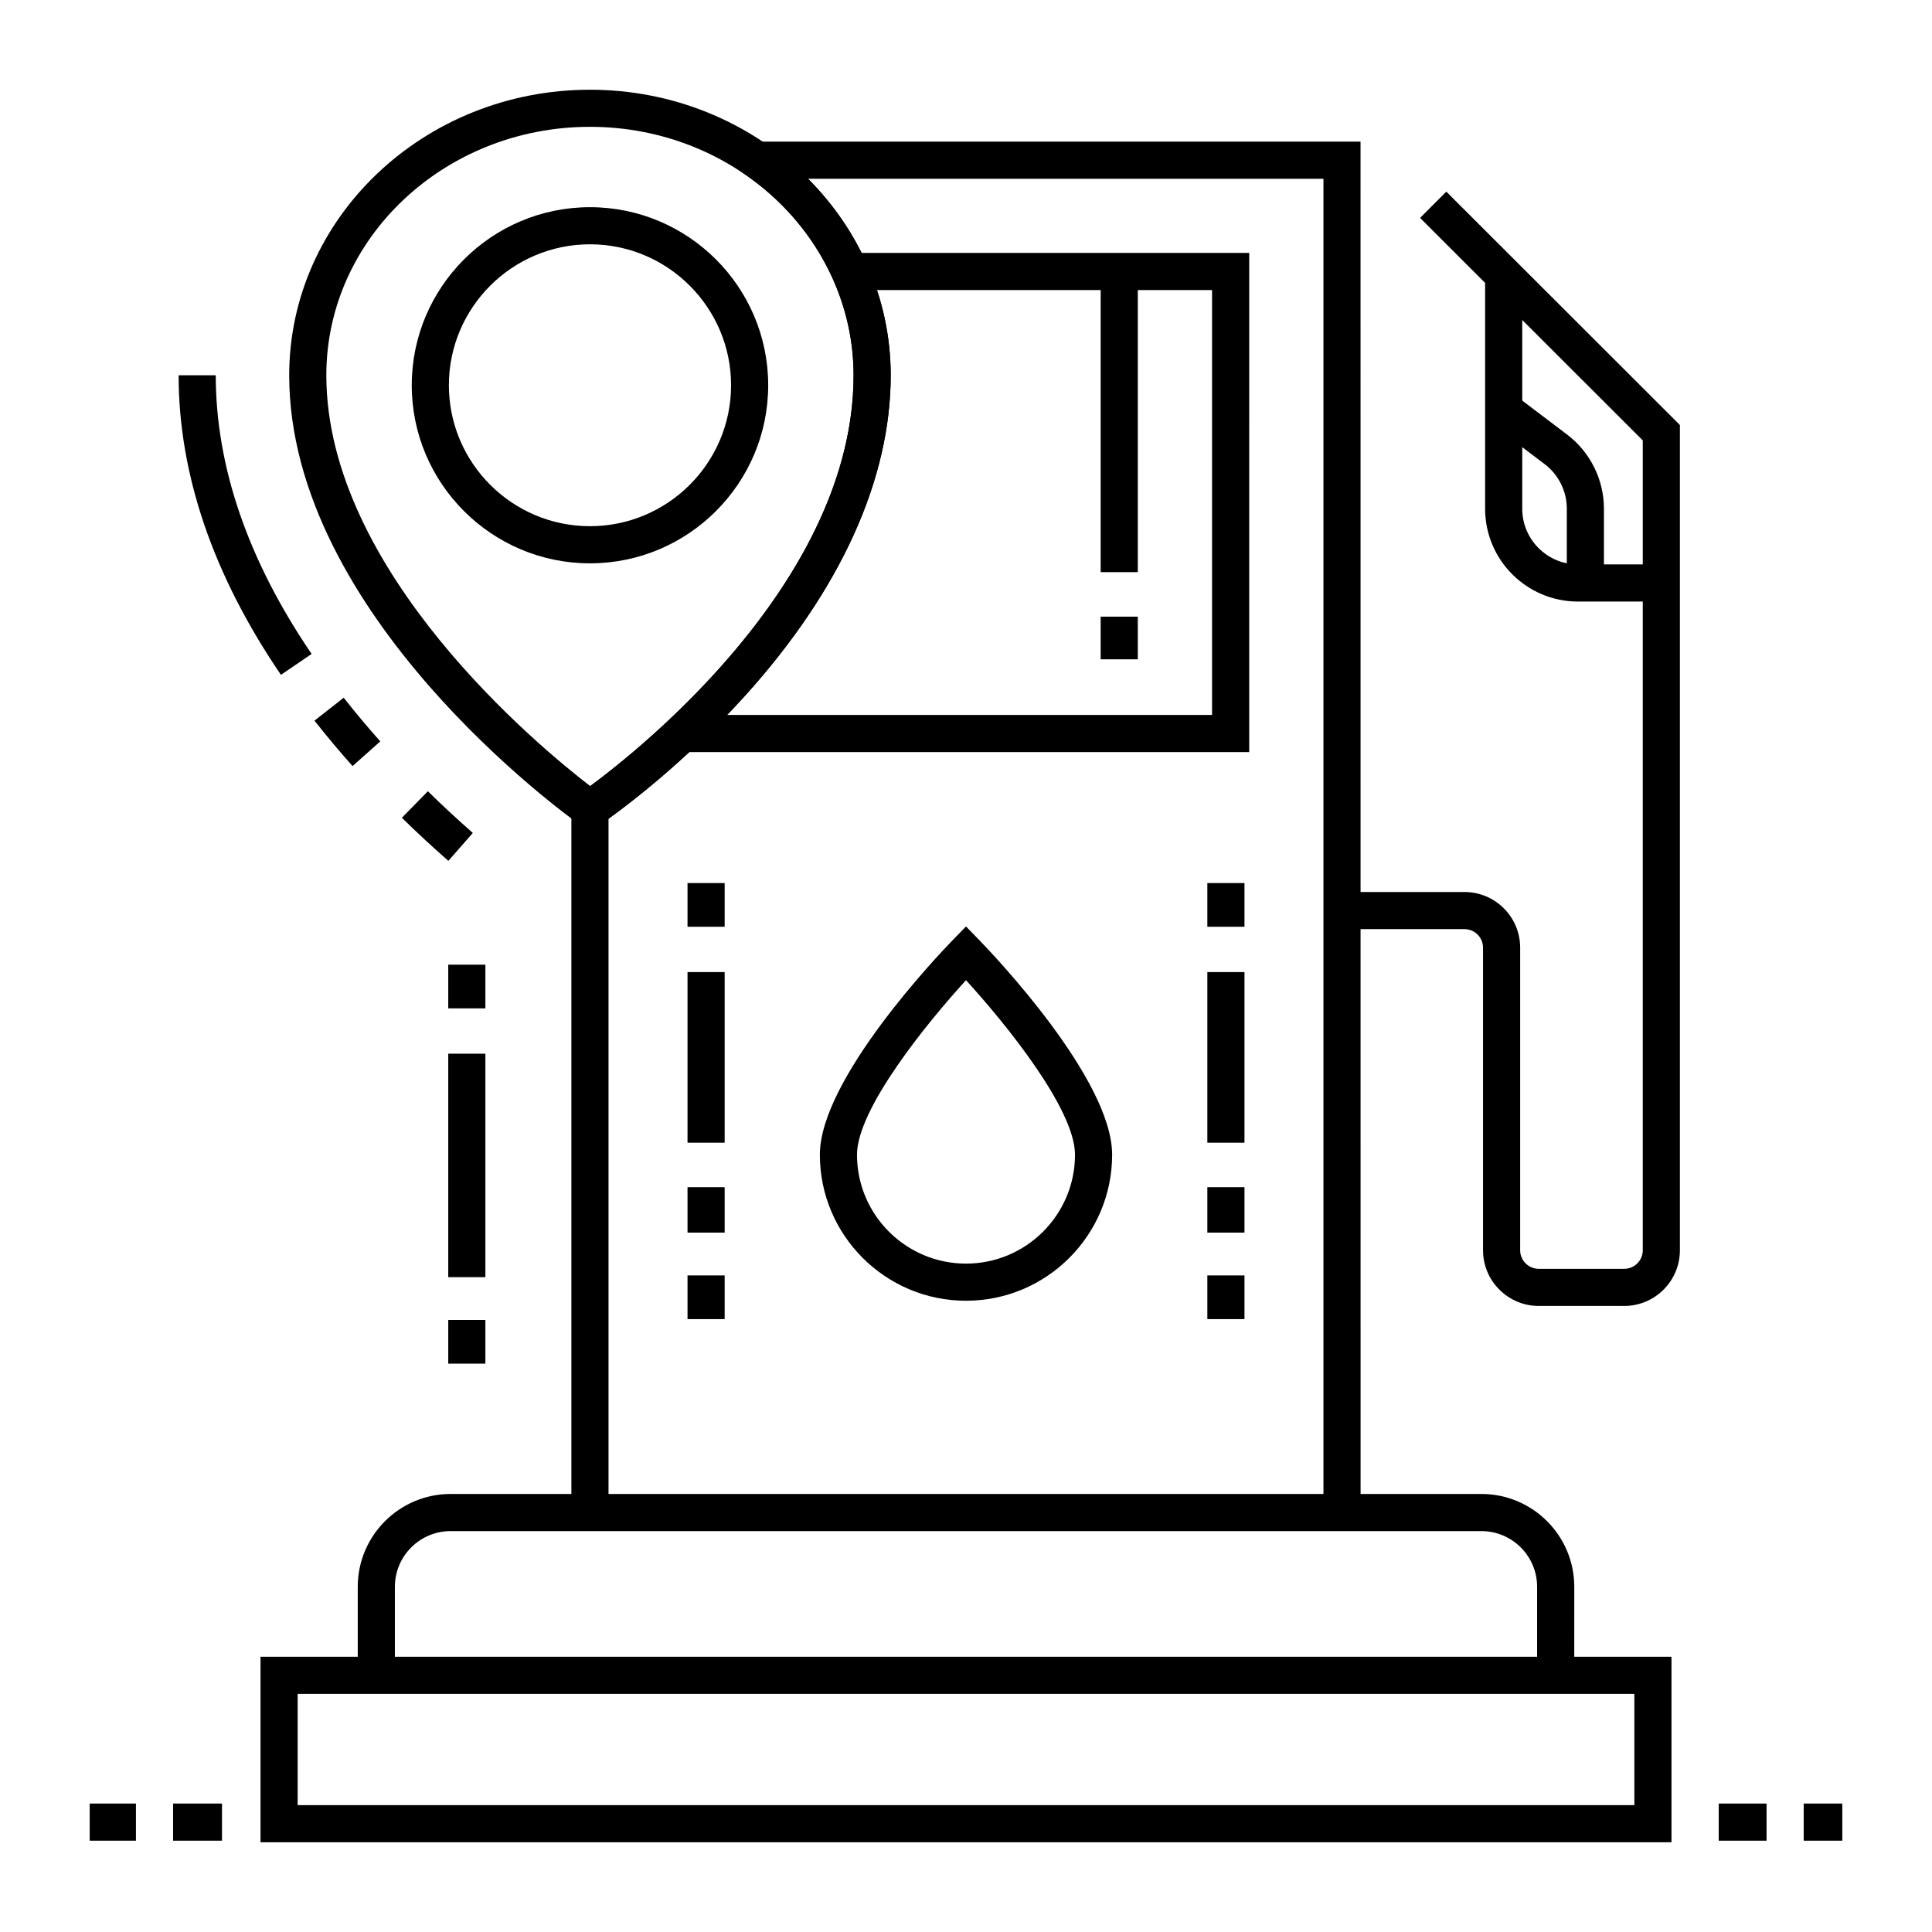
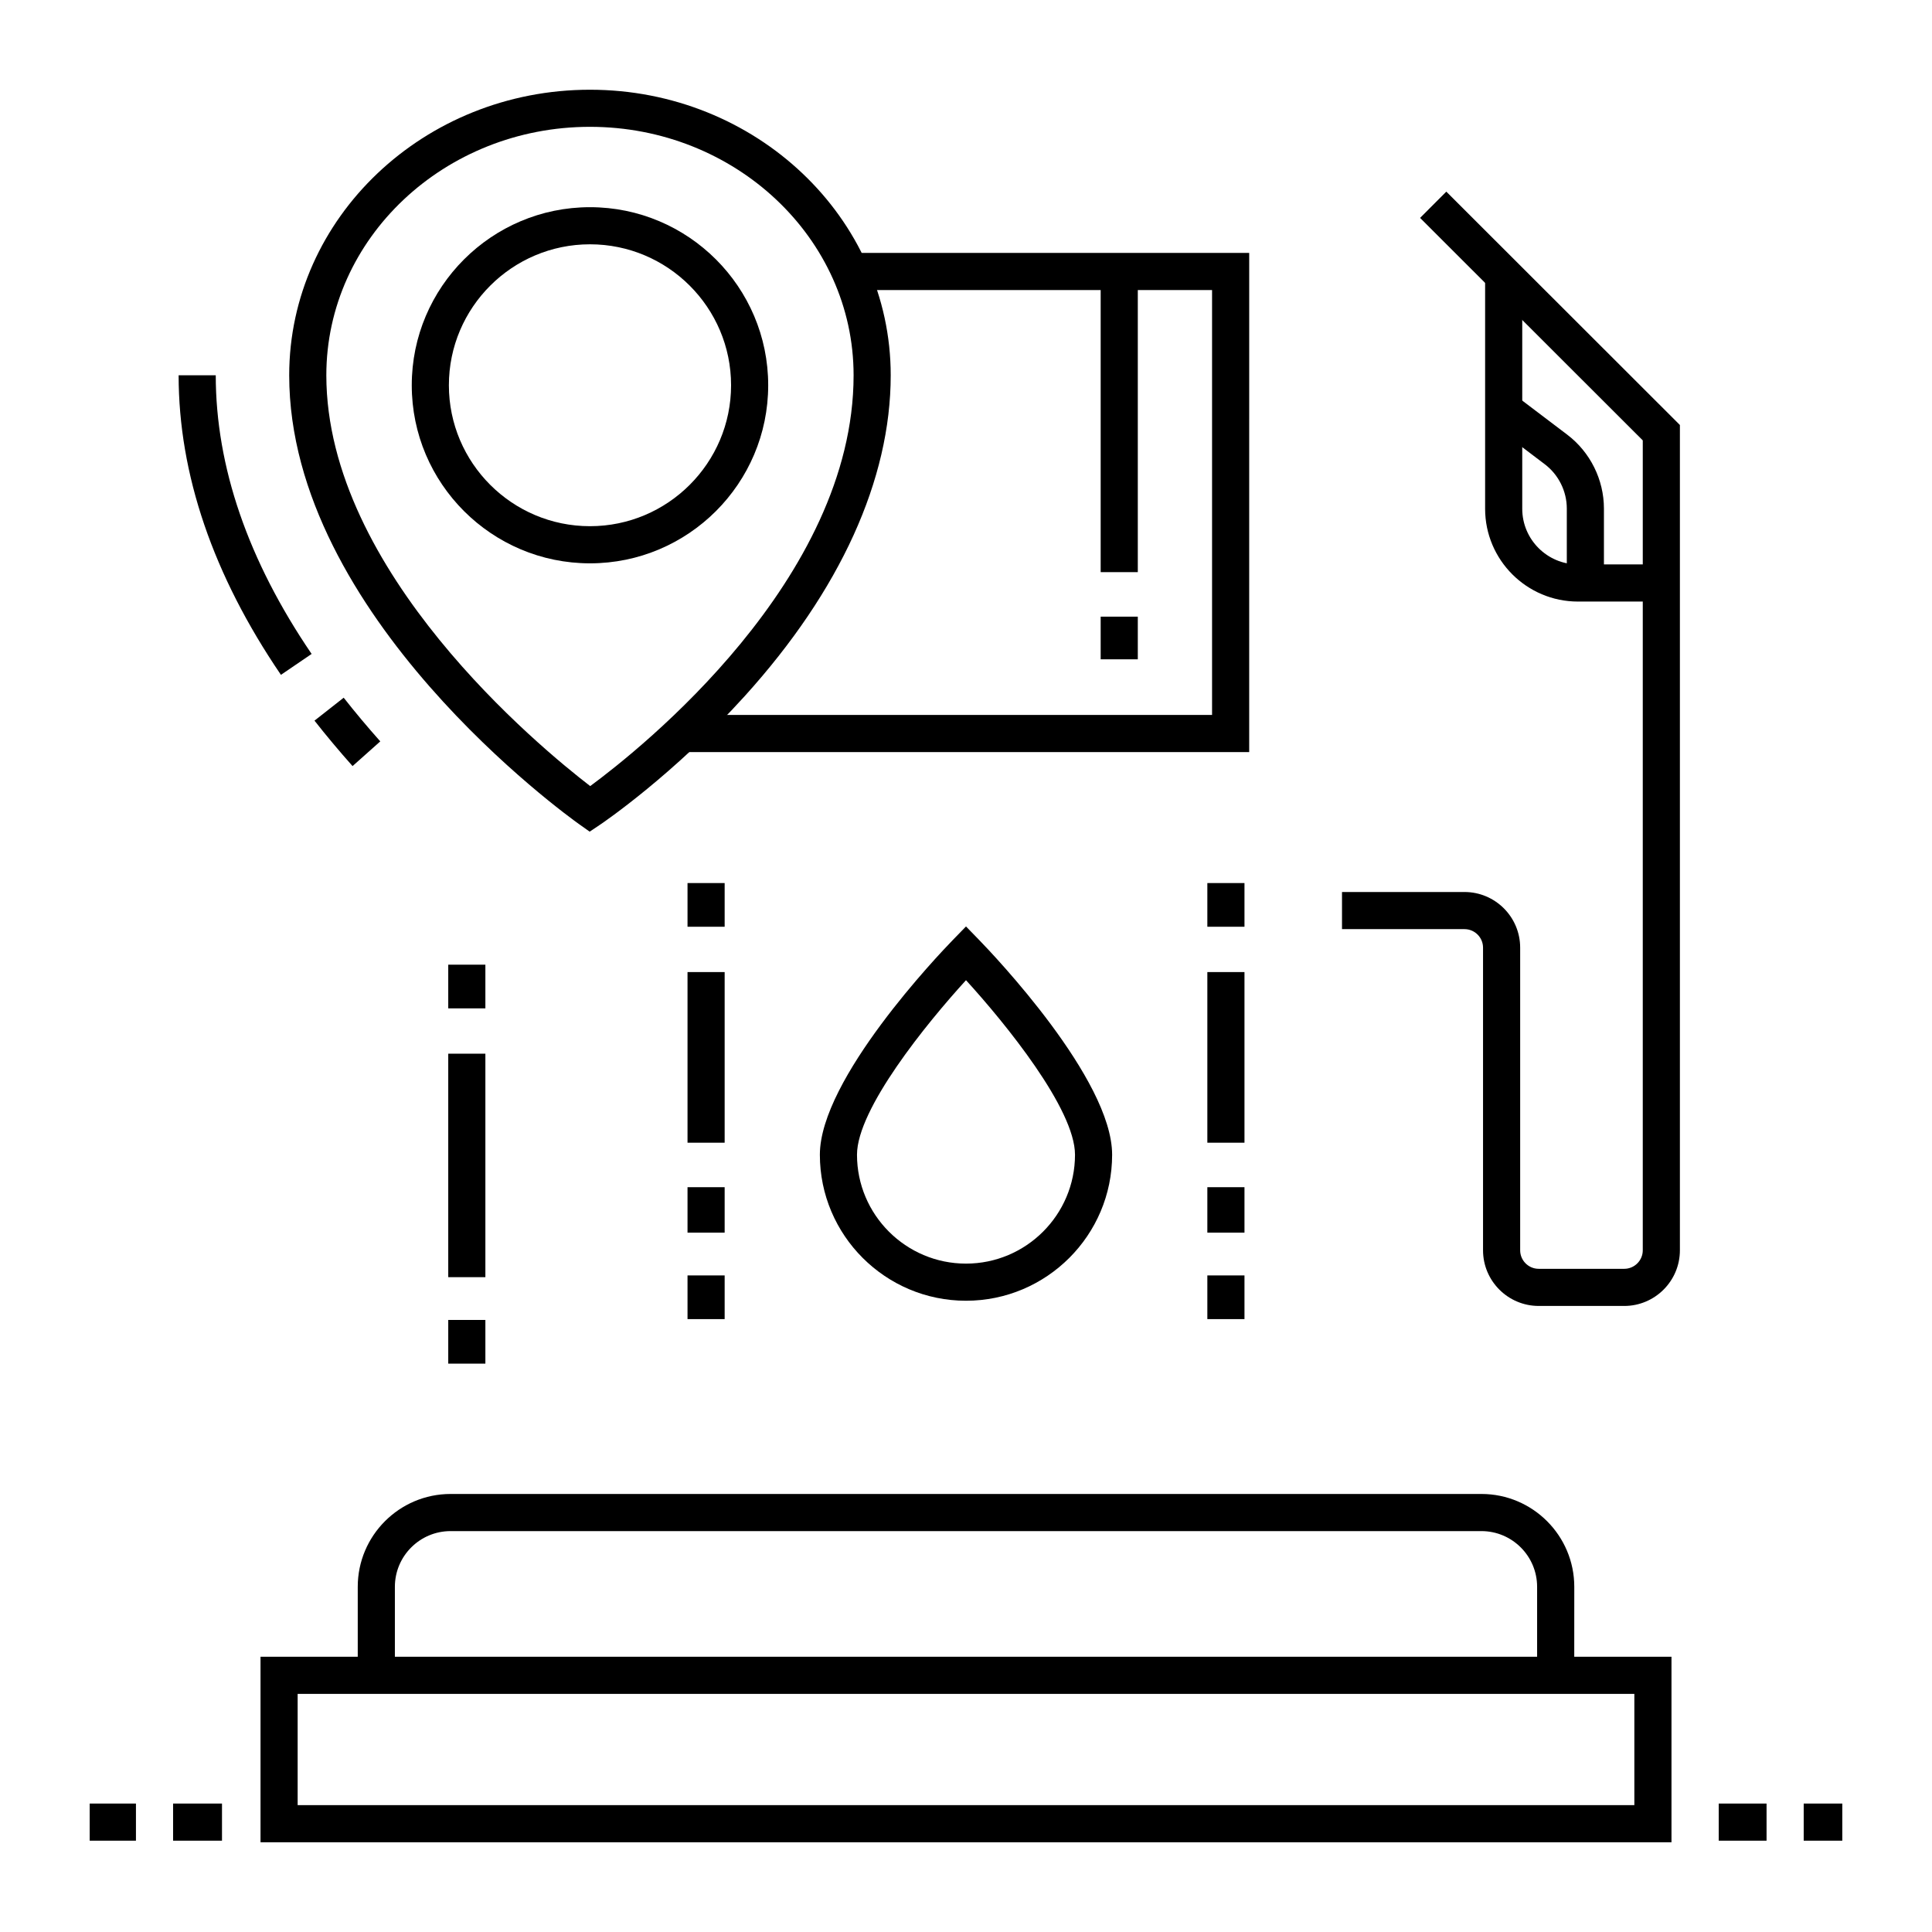
<svg xmlns="http://www.w3.org/2000/svg" fill="#000000" width="800px" height="800px" version="1.1" viewBox="144 144 512 512">
  <g>
    <path d="m586.96 632.22h-373.92v-49.164h373.92zm-364.08-9.84h354.24v-29.484h-354.24z" />
    <path d="m561.19 587.98h-9.84v-23.461c0-8.141-6.621-14.762-14.762-14.762h-273.18c-8.141 0-14.762 6.621-14.762 14.762v23.461h-9.84v-23.461c0-13.566 11.035-24.602 24.602-24.602h273.19c13.566 0 24.602 11.035 24.602 24.602z" />
    <path d="m475.05 343.31h-149.12v-9.84h139.28v-112.6h-95.938v-9.84h105.78z" />
-     <path d="m504.57 544.84h-9.84v-353.46h-136.58c13.898 13.949 21.898 32.621 21.898 52.07 0 27.637-13.371 57.027-38.664 84.996-15.375 17-30.578 28.547-36.121 32.531v183.86h-9.84v-189.04l2.168-1.461c0.723-0.488 72.613-49.742 72.613-110.89 0-20.773-10.605-40.57-28.367-52.953l-12.848-8.957h175.57z" />
    <path d="m435.69 307.42h9.84v11.305h-9.84z" />
    <path d="m435.69 215.95h9.84v79.672h-9.84z" />
    <path d="m574.43 490.09h-22.648c-8.141 0-14.762-6.617-14.762-14.75v-80.199c0-2.707-2.207-4.91-4.922-4.91h-32.453v-9.84h32.453c8.141 0 14.762 6.617 14.762 14.75v80.199c0 2.707 2.207 4.91 4.922 4.91h22.648c2.715 0 4.922-2.203 4.922-4.91v-214.63l-59.016-58.961 6.953-6.961 61.902 61.844v218.71c0 8.133-6.621 14.75-14.762 14.75z" />
    <path d="m584.27 303.42h-22.098c-13.566 0-24.602-11.027-24.602-24.582v-62.887h9.84v62.883c0 8.129 6.621 14.742 14.762 14.742h22.098z" />
    <path d="m569.06 298.5h-9.84v-19.727c0-4.586-2.184-8.977-5.84-11.746l-13.859-10.5 5.941-7.844 13.859 10.5c6.098 4.617 9.738 11.941 9.738 19.59z" />
    <path d="m400 488.71c-21.355 0-38.727-17.359-38.727-38.695 0-20.07 31.598-53.16 35.199-56.867l3.527-3.629 3.527 3.629c3.602 3.707 35.199 36.797 35.199 56.867 0 21.336-17.375 38.695-38.727 38.695zm0-84.949c-10.449 11.438-28.887 34.137-28.887 46.254 0 15.91 12.961 28.855 28.887 28.855s28.887-12.945 28.887-28.855c0-12.117-18.441-34.816-28.887-46.254z" />
    <path d="m300.27 364.4-2.773-1.969c-3.137-2.227-76.855-55.266-76.855-118.98 0-41.727 35.754-75.672 79.703-75.672 43.949 0 79.703 33.945 79.703 75.672 0 27.637-13.371 57.027-38.664 84.996-18.883 20.879-37.508 33.527-38.289 34.055zm0.074-186.79c-38.523 0-69.863 29.531-69.863 65.832 0 52.039 56.598 98.629 69.93 108.88 13.379-9.863 69.801-54.699 69.801-108.88-0.004-36.297-31.344-65.832-69.867-65.832z" />
    <path d="m300.35 293.29c-26.043 0-47.23-21.172-47.23-47.191 0-26.023 21.188-47.191 47.23-47.191 26.043 0 47.23 21.172 47.23 47.191 0 26.02-21.188 47.191-47.23 47.191zm0-84.547c-20.617 0-37.391 16.758-37.391 37.352 0 20.598 16.773 37.352 37.391 37.352 20.617 0 37.391-16.758 37.391-37.352s-16.773-37.352-37.391-37.352z" />
    <path d="m262.79 493.8h9.84v11.578h-9.84z" />
    <path d="m262.79 399.65h9.84v11.578h-9.84z" />
    <path d="m262.79 423.24h9.84v59.223h-9.84z" />
-     <path d="m262.82 372.14c-4.215-3.695-8.359-7.539-12.32-11.422l6.891-7.027c3.832 3.758 7.84 7.473 11.914 11.047z" />
    <path d="m218.45 322.84c-17.992-26.43-27.113-53.141-27.113-79.391h9.84c0 24.238 8.551 49.086 25.406 73.852z" />
    <path d="m237.43 347.02c-3.551-3.992-6.945-8.043-10.086-12.043l7.738-6.078c3.016 3.84 6.277 7.734 9.695 11.574z" />
    <path d="m463.96 482h9.84v11.578h-9.84z" />
    <path d="m463.96 378.02h9.84v11.578h-9.84z" />
    <path d="m463.96 458.62h9.84v12.035h-9.84z" />
    <path d="m463.96 401.61h9.84v45.219h-9.84z" />
    <path d="m326.2 482h9.84v11.578h-9.84z" />
    <path d="m326.2 378.02h9.84v11.578h-9.84z" />
    <path d="m326.2 458.62h9.84v12.035h-9.84z" />
    <path d="m326.2 401.61h9.84v45.219h-9.84z" />
    <path d="m622 621.96h10.227v9.84h-10.227z" />
-     <path d="m599.48 621.96h12.676v9.84h-12.676z" />
+     <path d="m599.48 621.96h12.676v9.84h-12.676" />
    <path d="m189.87 621.96h12.961v9.84h-12.961z" />
    <path d="m167.77 621.96h12.258v9.84h-12.258z" />
  </g>
</svg>